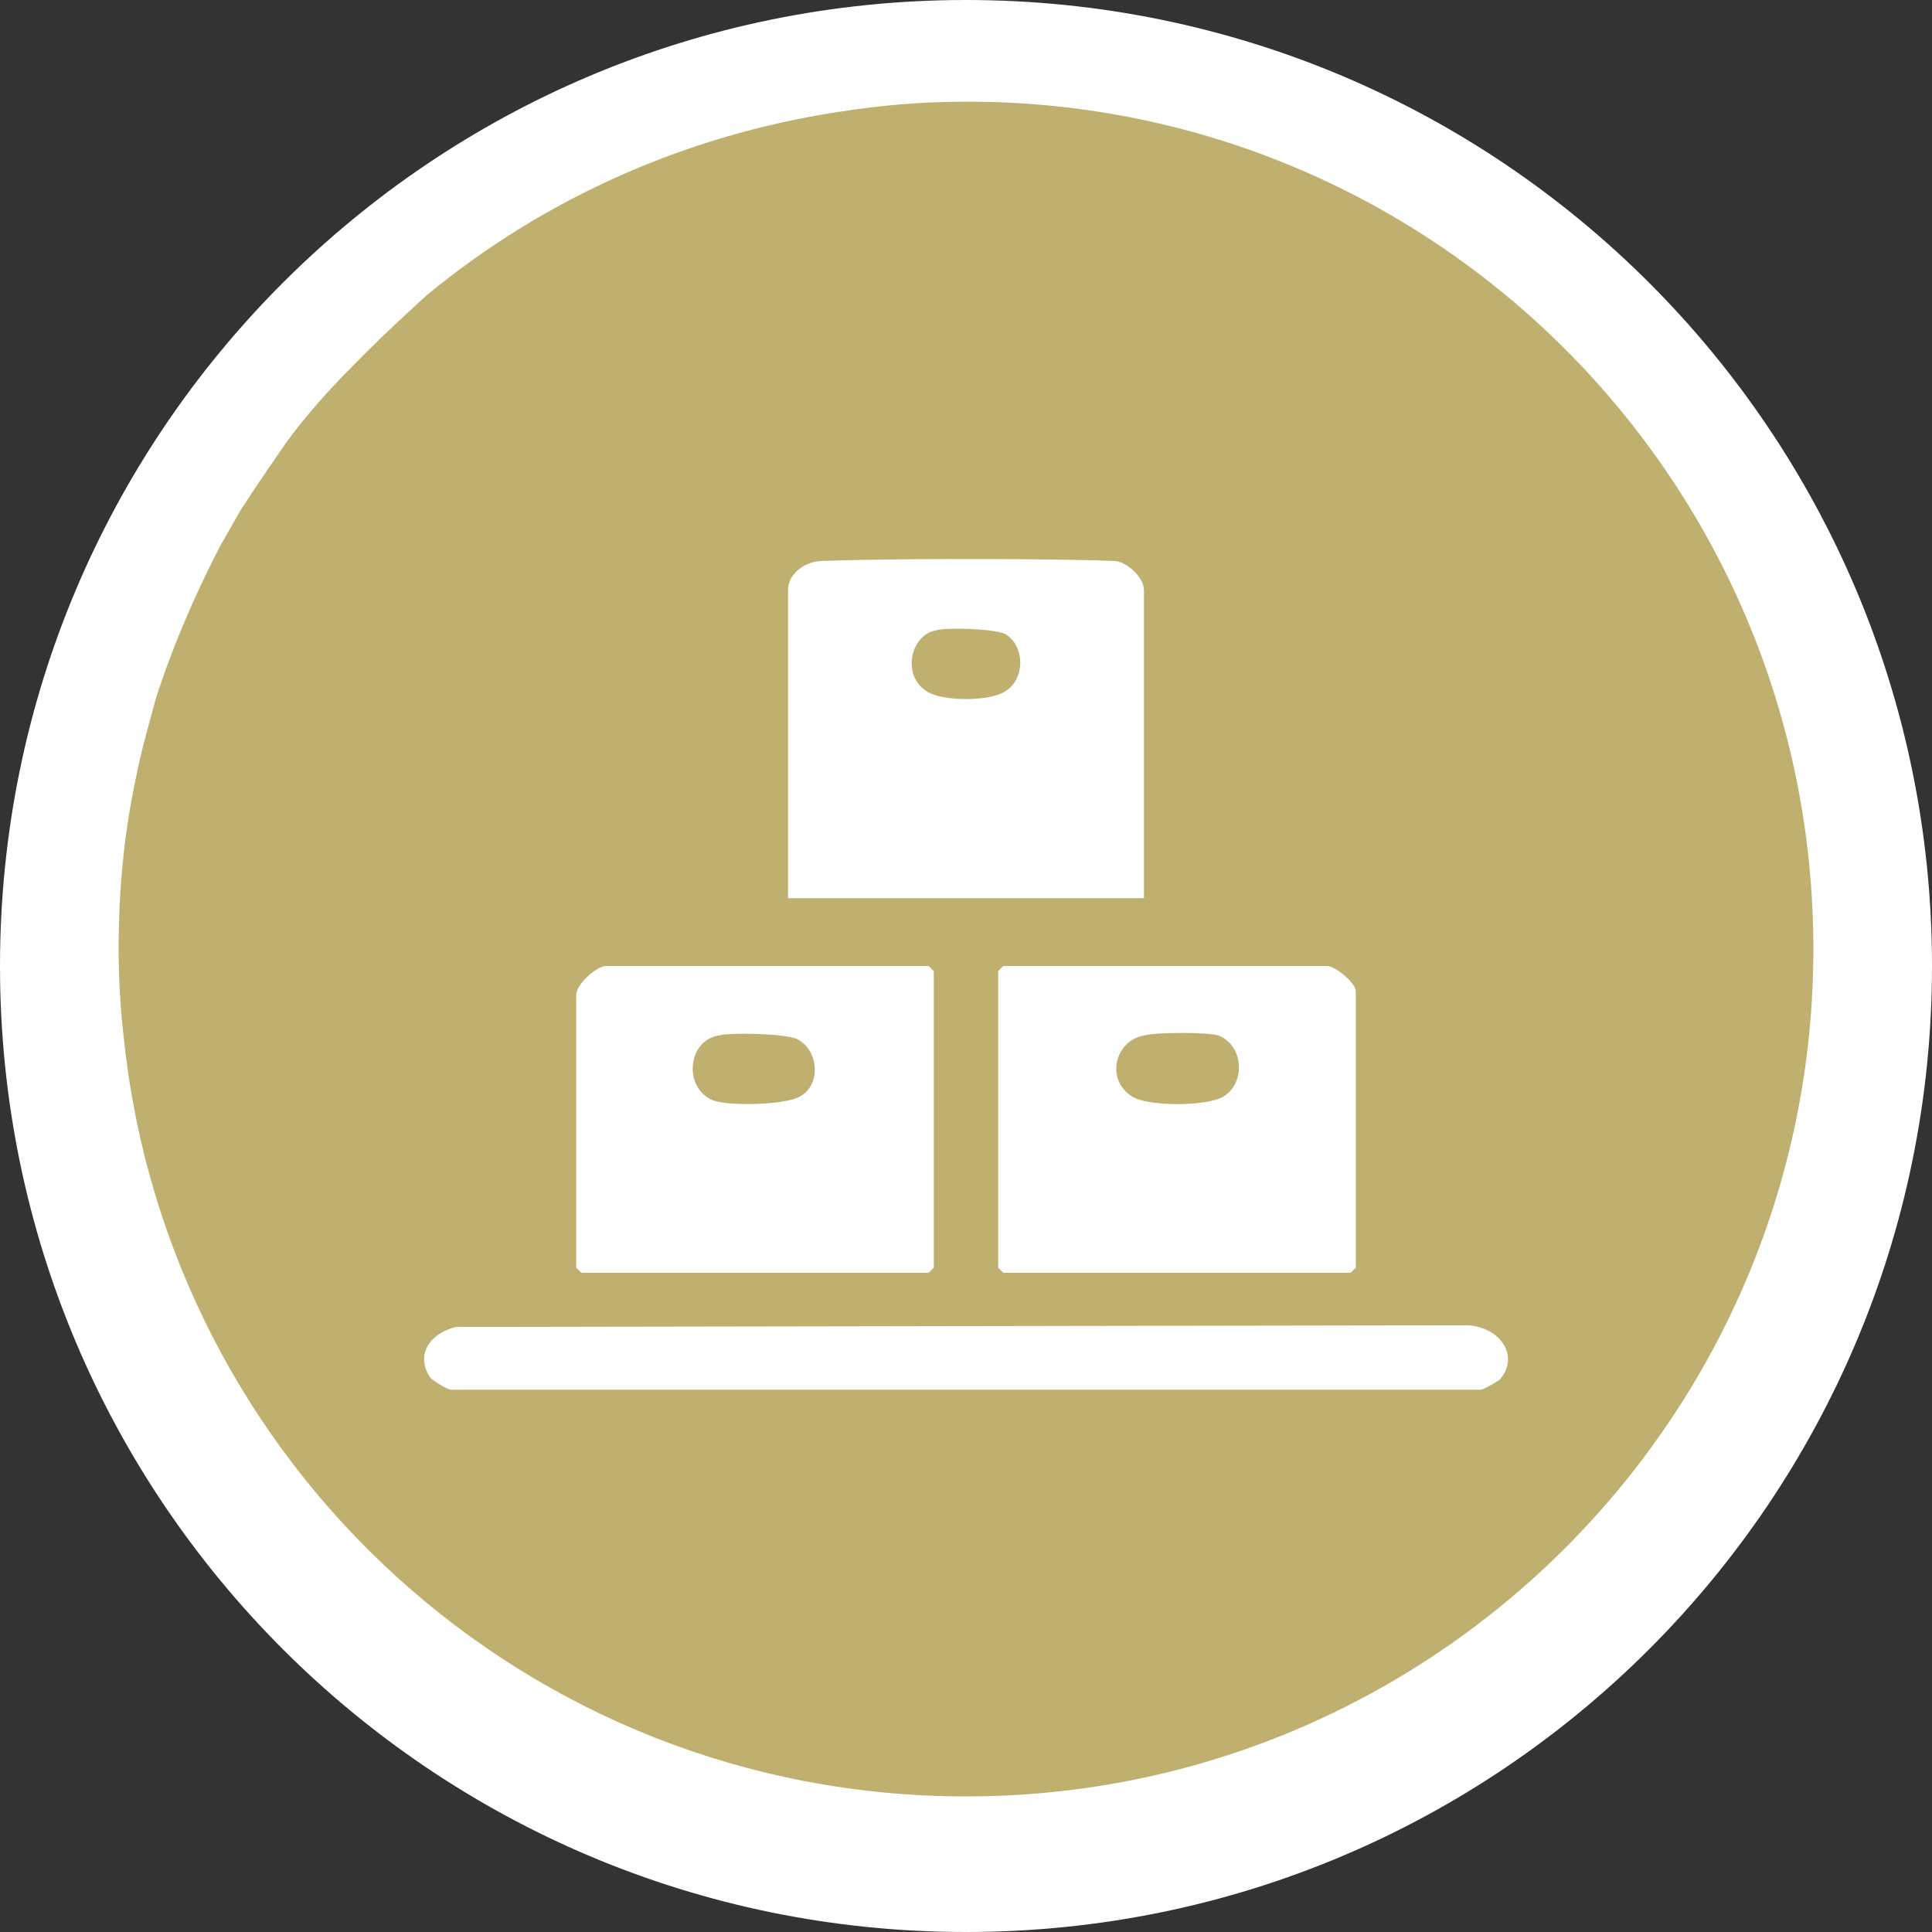
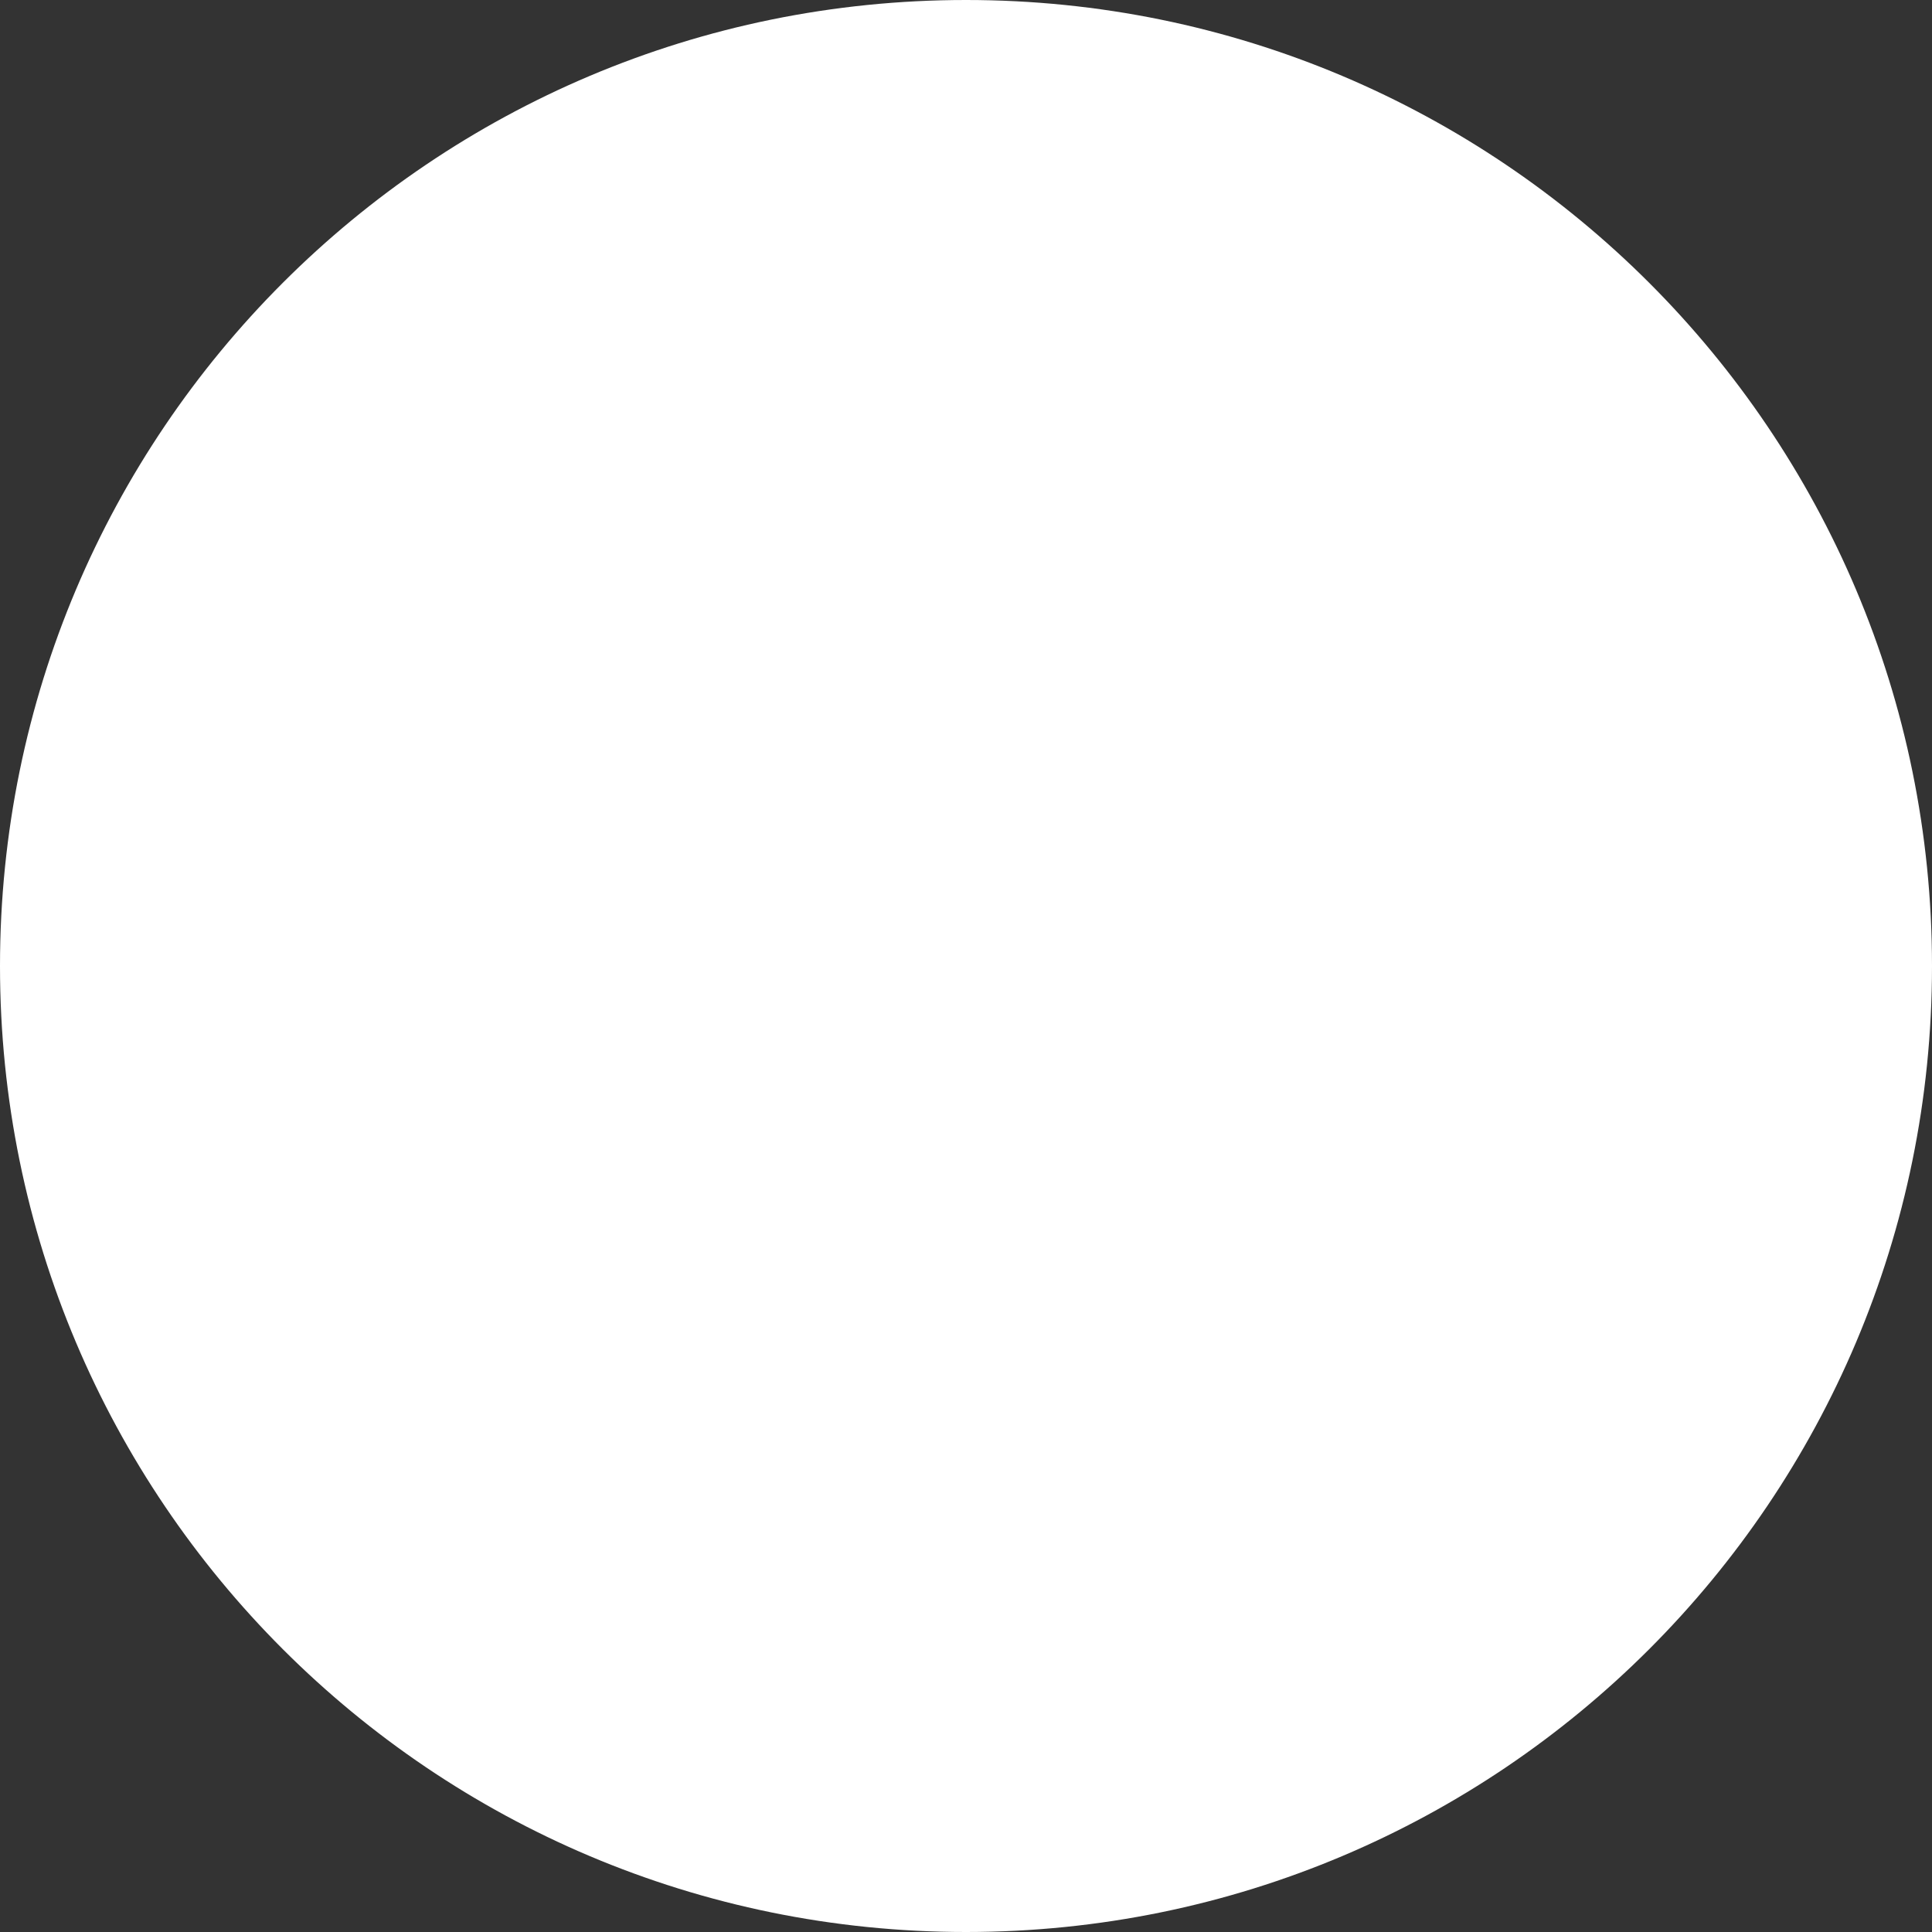
<svg xmlns="http://www.w3.org/2000/svg" version="1.1" id="Layer_1" x="0px" y="0px" viewBox="0 0 114 114" style="enable-background:new 0 0 114 114;" xml:space="preserve">
  <rect x="0" y="0" width="114" height="114" fill="#333333" stroke="none" />
  <style type="text/css">
	.st0{fill-rule:evenodd;clip-rule:evenodd;fill:#FFFFFF;}
	.st1{fill:#BFB070;}
	.st2{fill:#FFFFFF;}
</style>
  <path class="st0" d="M57,114C25.5,114,0,88.5,0,57S25.5,0,57,0s57,25.5,57,57S88.5,114,57,114z" />
-   <path class="st1" d="M107,56c0,27.6-22.4,50-50,50C31.1,106,9.9,86.4,7.3,61.2C7.1,59.5,7,57.7,7,56c0-3.4,0.3-6.7,1-10  c0.3-1.6,0.8-3.3,1.2-4.8c1-3.1,2.3-6.1,3.8-9c0.4-0.7,0.8-1.4,1.2-2.1c0.9-1.4,1.8-2.7,2.7-4c0.5-0.7,1-1.3,1.5-1.9  c1.1-1.3,2.2-2.4,3.3-3.5c1.1-1.1,2.3-2.2,3.5-3.3l0,0C32,11.8,40.3,8,49.5,6.6C52,6.2,54.5,6,57,6h0.1C84.7,6,107,28.4,107,56z" />
  <path class="st2" d="M67.5,53h-21V34.8c0-1,1.1-1.7,2-1.7c5.8-0.2,15.2-0.1,17.2,0c0.8,0,1.8,1,1.8,1.7V53z M55.2,37.2  c-1.5,0.3-2,2.7-0.5,3.6c0.9,0.6,3.7,0.6,4.6,0c1.2-0.7,1.2-2.7,0-3.4C58.6,37.1,55.9,37,55.2,37.2z" />
  <path class="st2" d="M59.2,57h19.1c0.5,0,1.7,1,1.7,1.5v16.3l-0.3,0.3H59.2l-0.3-0.3V57.3L59.2,57z M67.5,61.1  c-1.7,0.3-2.3,2.6-0.7,3.6c0.9,0.6,4.4,0.6,5.4,0c1.3-0.8,1.2-3-0.3-3.6C71.3,60.9,68.2,60.9,67.5,61.1z" />
-   <path class="st2" d="M35.7,57h19.1l0.3,0.3v17.5l-0.3,0.3H34.3L34,74.8V58.7C34,58.1,35.1,57.1,35.7,57z M42.4,61.1  c-1.8,0.3-2.1,3-0.4,3.8c0.9,0.4,4.4,0.3,5.2-0.2c1.3-0.7,1.1-2.8-0.2-3.4C46.4,61,43.1,60.9,42.4,61.1z" />
  <path class="st2" d="M88.5,81.4c-0.1,0.1-1,0.6-1.1,0.6H26.6c-0.2,0-1-0.5-1.2-0.7c-0.9-1.3-0.1-2.6,1.5-3l59.7-0.1  C88.5,78.3,89.7,80,88.5,81.4z" />
</svg>